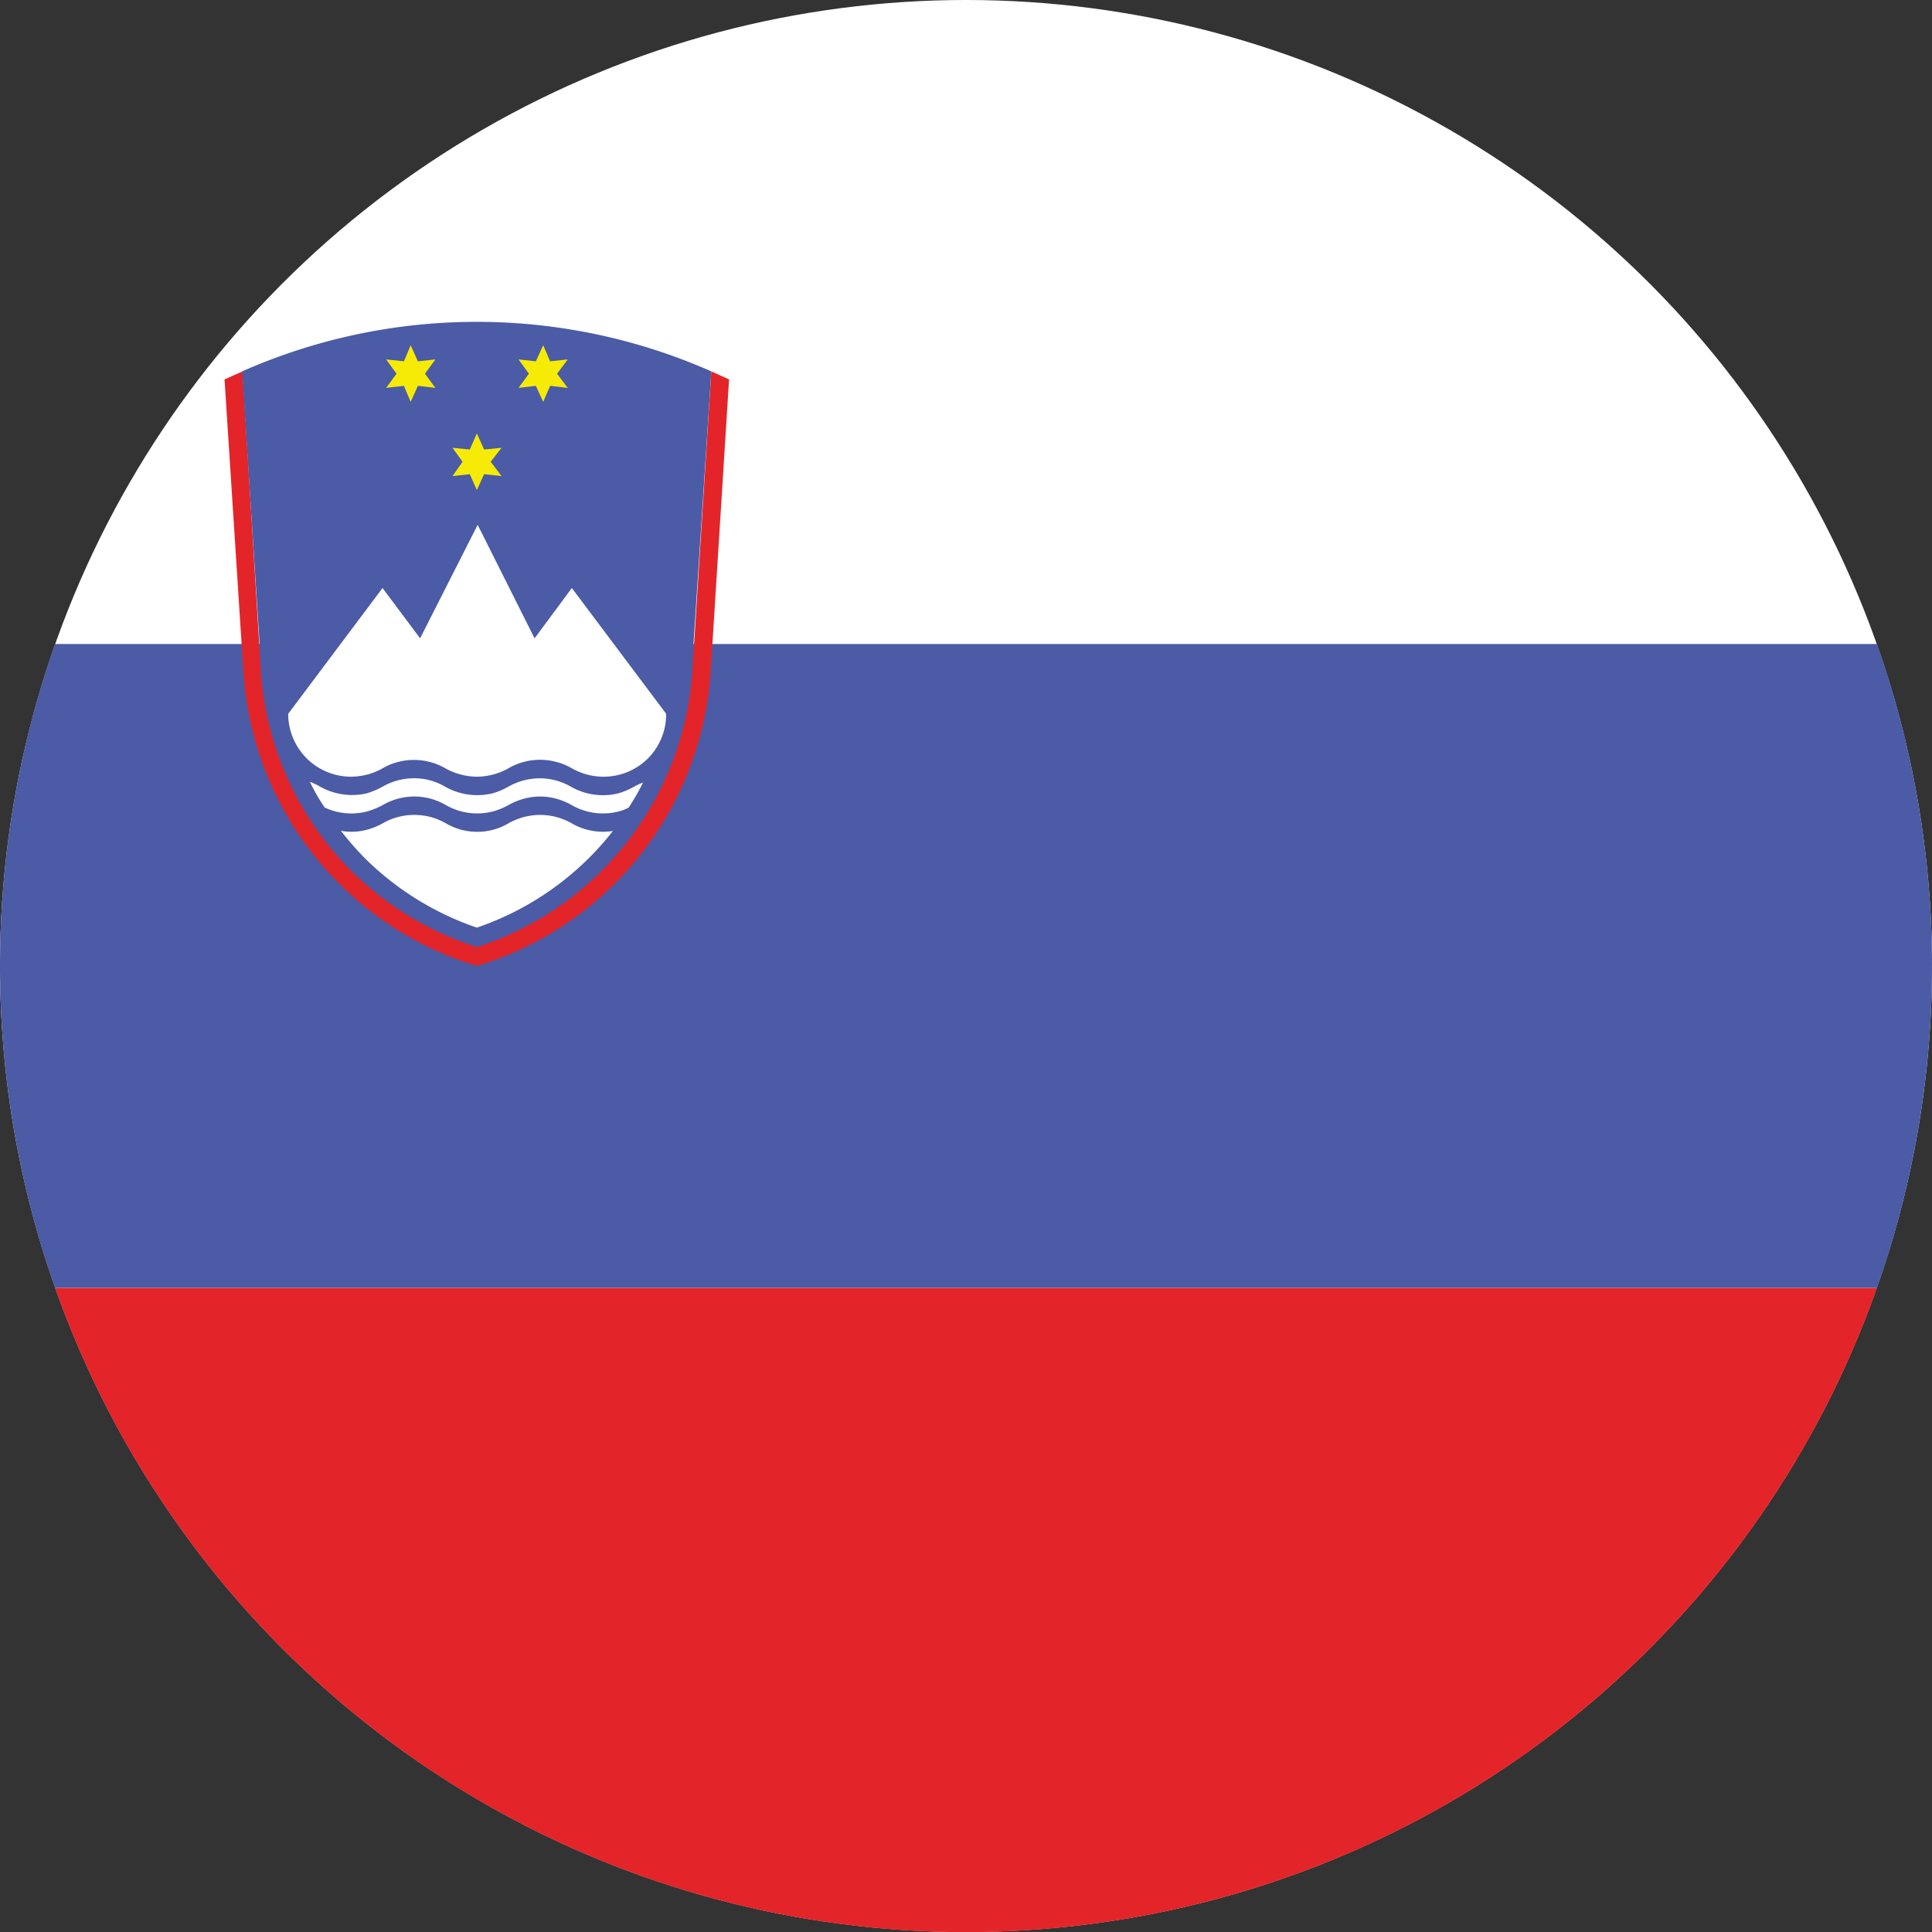
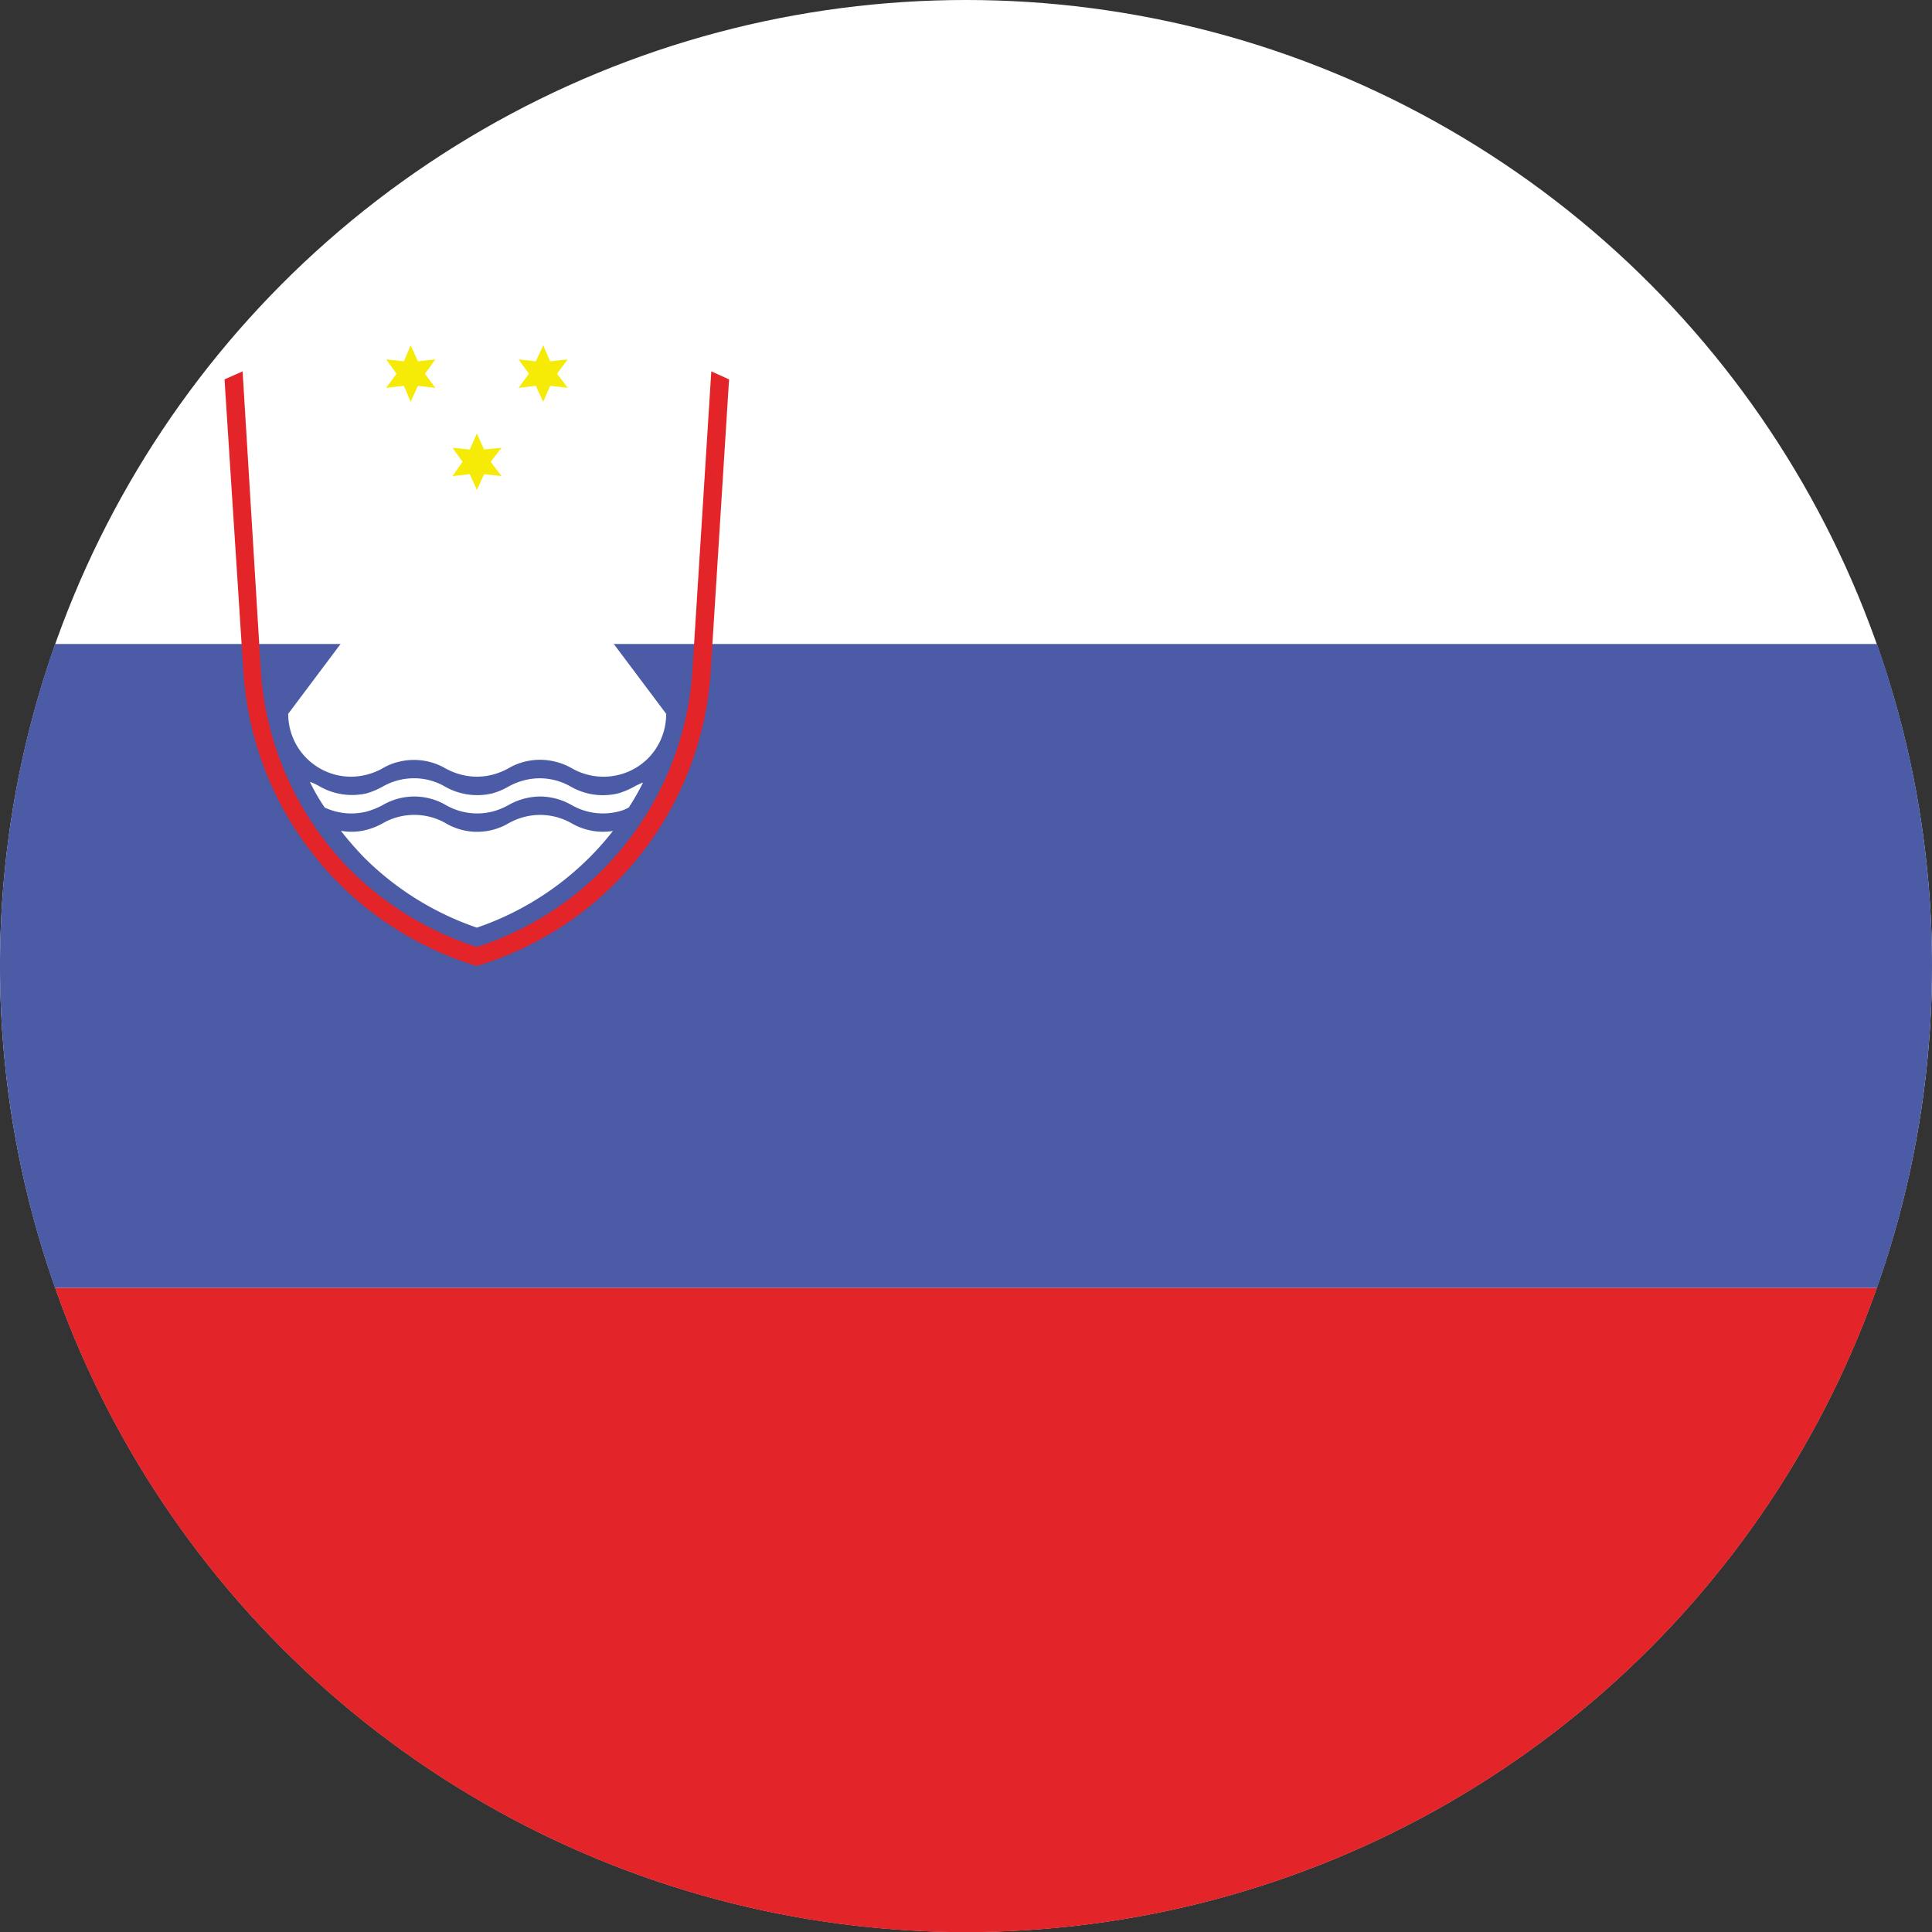
<svg xmlns="http://www.w3.org/2000/svg" viewBox="0 0 122.88 122.88">
  <rect x="0" y="0" width="122.88" height="122.88" fill="#333333" stroke="none" />
  <defs>
    <style>.cls-1,.cls-5{fill:#fff;}.cls-2{fill:#e3252a;}.cls-2,.cls-3,.cls-4,.cls-5{fill-rule:evenodd;}.cls-3{fill:#4b5ba5;}.cls-4{fill:#f6eb06;}</style>
  </defs>
  <g id="Layer_2" data-name="Layer 2">
    <g id="Layer_1-2" data-name="Layer 1">
      <circle class="cls-1" cx="61.44" cy="61.44" r="61.44" />
      <path class="cls-2" d="M119.38,81.91H3.5a61.45,61.45,0,0,0,115.88,0Z" />
      <path class="cls-3" d="M3.5,81.91H119.38a61.64,61.64,0,0,0,0-40.95H3.5a61.64,61.64,0,0,0,0,40.95Z" />
      <path class="cls-2" d="M15.43,23.62l-1.15.51,1.2,18.59A20.93,20.93,0,0,0,30.33,61.44h0A20.95,20.95,0,0,0,45.2,42.72l1.17-18.59-1.13-.51h0l-1.2,19A19.83,19.83,0,0,1,30.33,60.23h0a20.11,20.11,0,0,1-8-4.85,19.89,19.89,0,0,1-5.74-12.74Z" />
-       <path class="cls-3" d="M45.24,23.62a36.91,36.91,0,0,0-29.84,0l1.22,19A19.73,19.73,0,0,0,30.33,60.23h0A19.81,19.81,0,0,0,44,42.64Z" />
      <polygon class="cls-4" points="31.21 29.37 31.9 28.48 30.79 28.59 30.33 27.57 29.88 28.59 28.78 28.48 29.42 29.37 28.78 30.28 29.88 30.16 30.33 31.17 30.79 30.16 31.9 30.28 31.21 29.37" />
      <polygon class="cls-4" points="27.03 23.77 27.69 22.86 26.58 22.98 26.12 21.96 25.69 22.98 24.56 22.86 25.22 23.77 24.56 24.67 25.69 24.54 26.12 25.56 26.58 24.54 27.69 24.67 27.03 23.77" />
      <polygon class="cls-4" points="35.43 23.77 36.11 22.86 34.99 22.98 34.55 21.96 34.08 22.98 32.98 22.86 33.64 23.77 32.98 24.67 34.08 24.54 34.55 25.56 34.99 24.54 36.11 24.67 35.43 23.77" />
      <path class="cls-5" d="M42.37,45.4l-6-8L34,40.6l-3.62-7.22L26.72,40.6l-2.39-3.2-6,8a4,4,0,0,0,4,4,4.17,4.17,0,0,0,2-.53h0a3.57,3.57,0,0,1,1-.41,4,4,0,0,1,3,.41,4.19,4.19,0,0,0,2,.53h0a4.15,4.15,0,0,0,2-.53,4,4,0,0,1,3.05-.41,3.93,3.93,0,0,1,1,.41h0a4.06,4.06,0,0,0,2,.53,4,4,0,0,0,2.84-1.17A4,4,0,0,0,42.37,45.4Z" />
      <path class="cls-5" d="M19.73,49.77a12.62,12.62,0,0,0,.92,1.59h0a4,4,0,0,0,2.7.25,5,5,0,0,0,1-.41h0a4,4,0,0,1,2-.54h0a4,4,0,0,1,2,.54,4,4,0,0,0,3,.41,4.42,4.42,0,0,0,1-.41h0a4.12,4.12,0,0,1,2-.54h0a4.07,4.07,0,0,1,2,.54,4,4,0,0,0,3,.41,2.58,2.58,0,0,0,.64-.25,15.56,15.56,0,0,0,.91-1.59h0a4.43,4.43,0,0,0-.58.27h0a4.75,4.75,0,0,1-1,.42,4.1,4.1,0,0,1-3-.42,4,4,0,0,0-2-.54h0a4.12,4.12,0,0,0-2,.54h0a4.52,4.52,0,0,1-1,.42,4.15,4.15,0,0,1-3-.42,3.88,3.88,0,0,0-2-.54h0a4,4,0,0,0-2,.54h0a5,5,0,0,1-1,.42A4.17,4.17,0,0,1,20.3,50a4.29,4.29,0,0,0-.57-.27Z" />
      <path class="cls-5" d="M39,52.83a18,18,0,0,1-1.53,1.73A18.66,18.66,0,0,1,30.33,59h0a18.71,18.71,0,0,1-7.15-4.44,20.52,20.52,0,0,1-1.5-1.72h0a3.76,3.76,0,0,0,1.67-.07,4.42,4.42,0,0,0,1-.41h0a4,4,0,0,1,2-.53h0a4,4,0,0,1,2,.53,3.94,3.94,0,0,0,4,0h0a4.11,4.11,0,0,1,2-.53h0a4.06,4.06,0,0,1,2,.53,4,4,0,0,0,2.65.49Z" />
    </g>
  </g>
</svg>